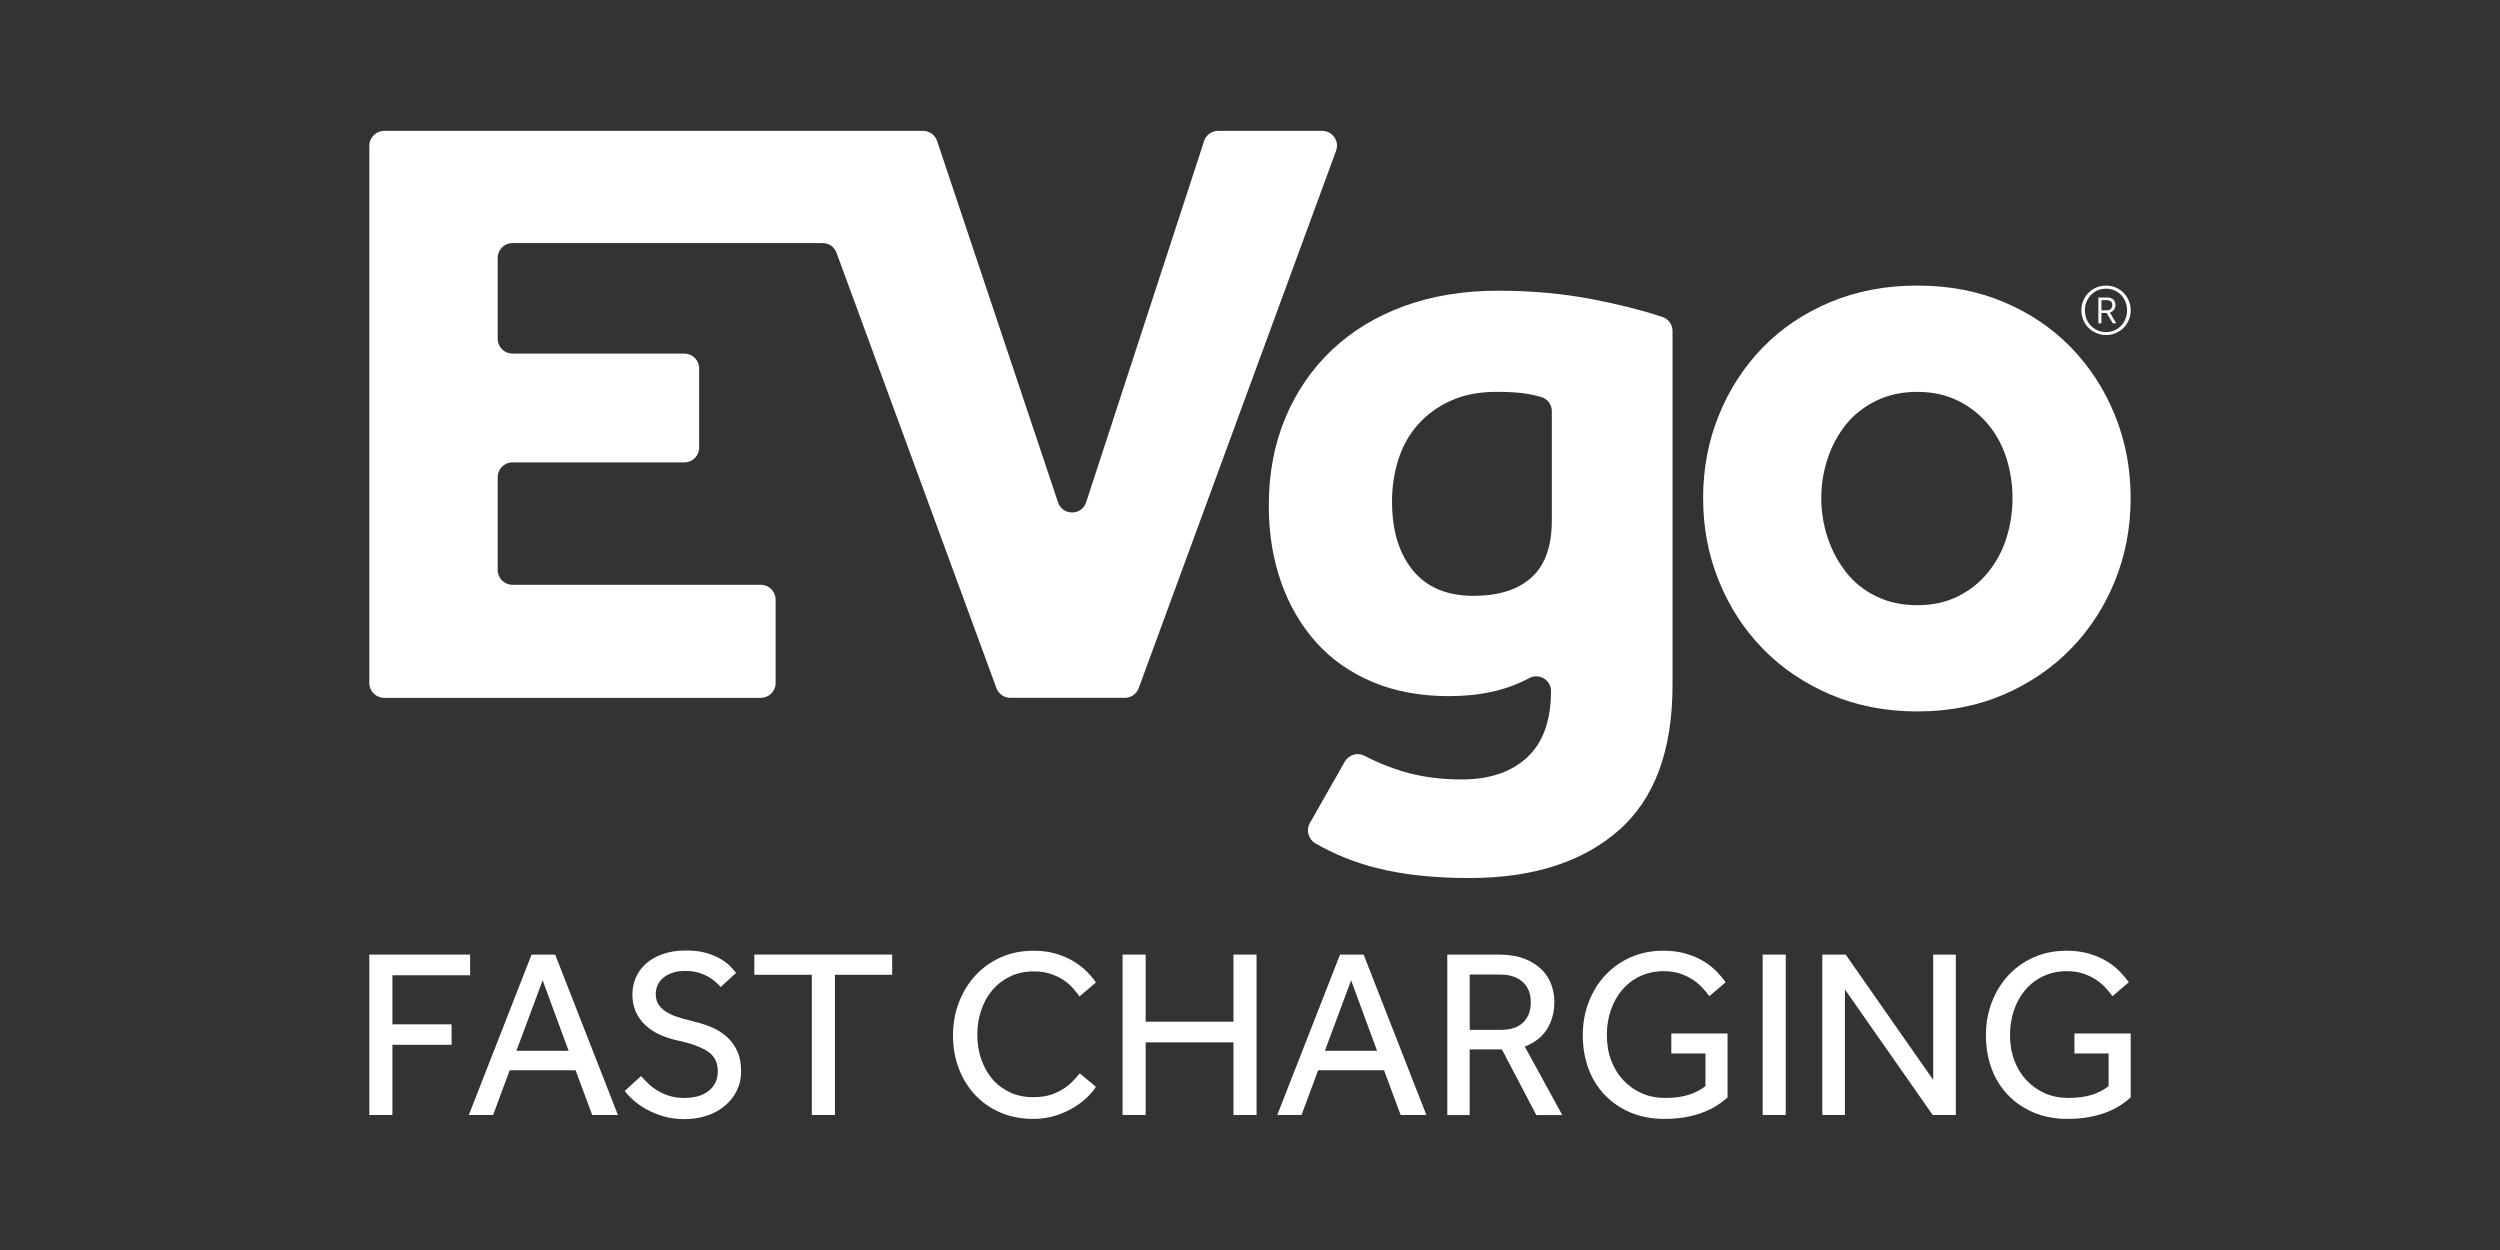
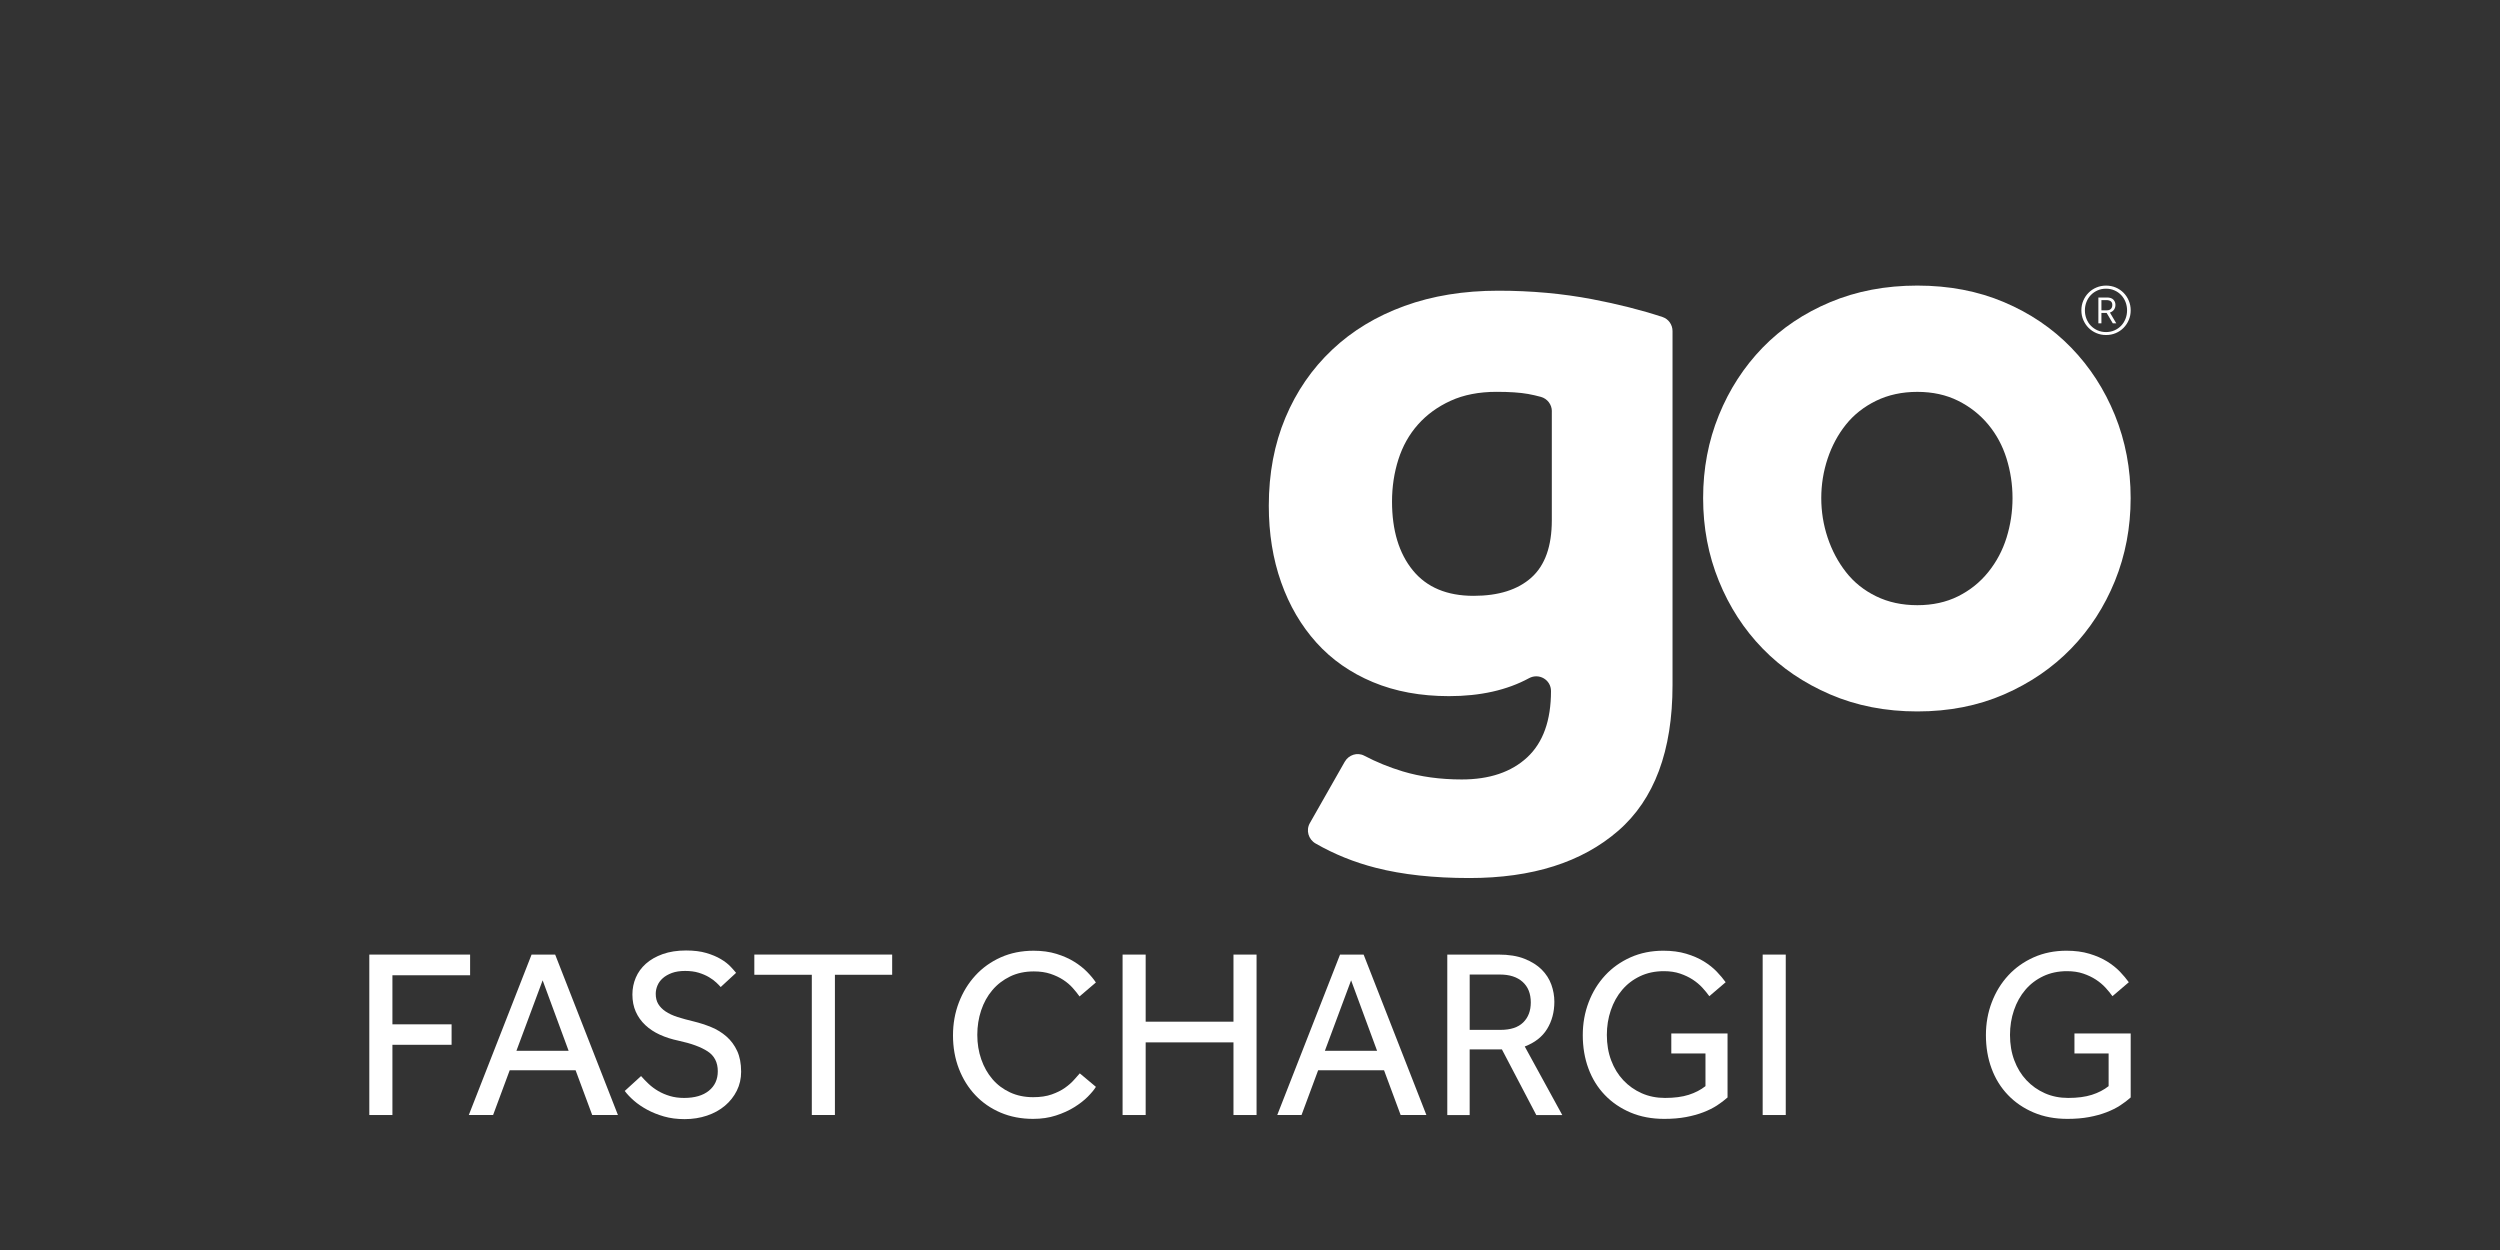
<svg xmlns="http://www.w3.org/2000/svg" id="a" data-name="Layer 1" viewBox="0 0 120 60">
  <rect x="0" y="0" width="120" height="60" fill="#333333" stroke="none" />
  <defs>
    <style>
      .b {
        fill: #fff;
        stroke-width: 0px;
      }
    </style>
  </defs>
  <g>
    <path class="b" d="m17.727,45.82h4.838v.993h-3.729v2.355h2.84v.982h-2.84v3.371h-1.109v-7.701Z" />
    <path class="b" d="m25.516,45.82h1.132l3.013,7.701h-1.235l-.797-2.148h-3.163l-.797,2.148h-1.166l3.013-7.701Zm1.778,4.619l-1.247-3.383-1.259,3.383h2.505Z" />
    <path class="b" d="m30.77,51.65c.108.123.229.249.364.376.134.127.287.24.456.34.169.1.358.181.566.243s.435.092.681.092c.508,0,.904-.115,1.189-.346s.428-.543.428-.935c0-.423-.162-.741-.484-.952-.324-.212-.789-.383-1.397-.514-.331-.07-.631-.165-.901-.289-.27-.123-.502-.277-.699-.462-.196-.185-.348-.398-.456-.641-.108-.242-.162-.517-.162-.826,0-.285.054-.554.162-.808s.269-.477.485-.67c.215-.192.485-.346.808-.462.323-.115.697-.173,1.12-.173.377,0,.702.04.975.121.274.081.506.179.699.295.193.115.346.235.462.358.116.123.204.223.266.3l-.739.681c-.046-.054-.115-.125-.208-.213-.092-.089-.21-.175-.352-.26-.143-.085-.308-.156-.496-.214-.189-.058-.407-.086-.653-.086-.247,0-.458.033-.635.098-.177.066-.323.15-.439.254s-.2.221-.254.352c-.054.131-.081.262-.081.393,0,.193.04.356.121.49.081.135.198.254.352.358.154.104.344.193.572.266.227.073.487.144.78.214.285.069.563.16.837.271.273.112.517.262.733.451.215.188.387.419.513.692.127.273.191.606.191.999,0,.331-.069.635-.208.912-.138.277-.329.518-.571.722s-.53.362-.86.473-.689.168-1.074.168c-.362,0-.691-.042-.987-.127-.296-.085-.566-.193-.808-.324-.242-.131-.454-.275-.635-.433-.181-.158-.329-.314-.444-.468l.785-.716Z" />
    <path class="b" d="m38.967,46.789h-2.759v-.97h6.616v.97h-2.748v6.731h-1.109v-6.731Z" />
    <path class="b" d="m52.603,52.17c-.085.139-.216.296-.392.474-.177.177-.393.344-.647.502s-.547.291-.878.398c-.331.108-.696.162-1.097.162-.57,0-1.089-.1-1.559-.3-.47-.2-.874-.479-1.212-.837-.338-.358-.602-.781-.791-1.27-.188-.489-.283-1.022-.283-1.599,0-.562.094-1.089.283-1.582.188-.492.452-.923.791-1.293.339-.37.745-.66,1.218-.872.473-.211.999-.318,1.576-.318.408,0,.774.05,1.097.15.324.1.606.225.849.375.243.15.451.314.624.491s.314.346.421.508l-.785.67c-.092-.131-.202-.268-.329-.41s-.279-.272-.456-.387c-.177-.116-.381-.211-.612-.289-.231-.077-.497-.115-.797-.115-.423,0-.803.08-1.137.242s-.62.381-.854.658c-.235.277-.414.601-.537.97-.123.369-.185.762-.185,1.177,0,.416.063.807.19,1.172s.306.683.537.952c.231.27.512.481.843.635.331.154.7.231,1.109.231.347,0,.644-.044.895-.133.25-.089.462-.194.635-.318.174-.123.316-.248.428-.375.111-.127.206-.233.283-.318l.773.647Z" />
    <path class="b" d="m53.884,45.82h1.108v3.221h4.215v-3.221h1.108v7.701h-1.108v-3.487h-4.215v3.487h-1.108v-7.701Z" />
    <path class="b" d="m64.322,45.82h1.132l3.013,7.701h-1.236l-.797-2.148h-3.163l-.797,2.148h-1.166l3.014-7.701Zm1.778,4.619l-1.247-3.383-1.259,3.383h2.505Z" />
    <path class="b" d="m69.471,45.82h2.459c.492,0,.908.067,1.247.202.338.135.614.308.826.52.211.212.365.452.462.722.096.269.144.543.144.82,0,.493-.116.927-.347,1.305s-.589.658-1.074.843l1.801,3.29h-1.247l-1.651-3.152h-1.547v3.152h-1.074v-7.701Zm2.552,3.614c.485,0,.849-.119,1.091-.358.243-.239.364-.558.364-.959,0-.423-.131-.752-.393-.987-.262-.235-.623-.352-1.085-.352h-1.455v2.655h1.478Z" />
    <path class="b" d="m80.22,49.607h2.702v3.071c-.146.131-.314.258-.502.381-.189.123-.408.233-.658.329-.25.097-.53.174-.837.231-.308.058-.654.087-1.039.087-.601,0-1.141-.102-1.622-.306-.481-.204-.893-.485-1.235-.843-.343-.358-.605-.781-.785-1.27-.181-.489-.271-1.022-.271-1.599,0-.562.094-1.089.283-1.582.188-.493.452-.922.791-1.288.338-.366.745-.654,1.218-.866.474-.211.999-.318,1.576-.318.408,0,.774.048,1.097.145s.606.219.849.369c.242.15.448.314.618.491.169.177.311.347.427.508l-.785.67c-.093-.131-.204-.267-.335-.41-.131-.142-.285-.271-.462-.387-.177-.115-.379-.211-.606-.288-.227-.077-.487-.116-.779-.116-.423,0-.804.081-1.143.243-.339.161-.626.381-.86.658-.235.277-.416.602-.543.976s-.19.768-.19,1.183c0,.447.069.855.208,1.224.138.369.333.687.583.952.25.266.545.474.883.624.339.15.712.225,1.12.225.446,0,.825-.05,1.137-.15.312-.1.579-.239.803-.416v-1.57h-1.64v-.959Z" />
    <path class="b" d="m84.608,45.82h1.108v7.701h-1.108v-7.701Z" />
-     <path class="b" d="m87.471,45.82h1.12l4.203,6.015v-6.015h1.085v7.701h-1.108l-4.215-6.027v6.027h-1.085v-7.701Z" />
    <path class="b" d="m99.571,49.607h2.702v3.071c-.146.131-.314.258-.502.381-.189.123-.408.233-.658.329-.25.097-.53.174-.837.231-.308.058-.654.087-1.039.087-.601,0-1.141-.102-1.622-.306-.481-.204-.893-.485-1.235-.843-.343-.358-.605-.781-.785-1.27-.181-.489-.271-1.022-.271-1.599,0-.562.094-1.089.283-1.582.188-.493.452-.922.791-1.288.338-.366.745-.654,1.218-.866.474-.211.999-.318,1.576-.318.408,0,.774.048,1.097.145s.606.219.849.369c.242.15.448.314.618.491.169.177.311.347.427.508l-.785.67c-.093-.131-.204-.267-.335-.41-.131-.142-.285-.271-.462-.387-.177-.115-.379-.211-.606-.288-.227-.077-.487-.116-.779-.116-.423,0-.804.081-1.143.243-.339.161-.626.381-.86.658-.235.277-.416.602-.543.976s-.19.768-.19,1.183c0,.447.069.855.208,1.224.138.369.333.687.583.952.25.266.545.474.883.624.339.15.712.225,1.12.225.446,0,.825-.05,1.137-.15.312-.1.579-.239.803-.416v-1.57h-1.64v-.959Z" />
  </g>
  <g>
    <g>
-       <path class="b" d="m57.796,6.773l-5.66,17.335c-.213.651-1.133.655-1.35.005l-5.805-17.345c-.097-.29-.369-.485-.674-.485h-25.868c-.393,0-.711.318-.711.711v25.792c0,.393.318.711.711.711h18.08c.393,0,.711-.318.711-.711v-4.005c0-.393-.318-.711-.711-.711h-11.919c-.393,0-.711-.318-.711-.711v-4.453c0-.393.318-.711.711-.711h8.248c.393,0,.711-.318.711-.711v-3.801c0-.393-.318-.711-.711-.711h-8.248c-.393,0-.711-.318-.711-.711v-3.882c0-.393.318-.711.711-.711h14.887c.298,0,.565.186.667.466l7.675,20.896c.103.28.369.466.667.466h5.495c.298,0,.565-.186.667-.466l9.474-25.792c.17-.464-.173-.956-.667-.956h-4.994c-.308,0-.58.198-.676.49Z" />
      <path class="b" d="m64.55,36.561c.186-.326.598-.464.931-.289.589.309,1.205.56,1.847.754.857.258,1.802.388,2.836.388,1.332,0,2.38-.354,3.142-1.061.761-.708,1.142-1.768,1.142-3.183h0c0-.542-.577-.876-1.054-.617-1.06.575-2.34.862-3.842.862-1.361,0-2.578-.224-3.652-.673-1.075-.449-1.979-1.081-2.713-1.897s-1.299-1.781-1.693-2.897c-.395-1.115-.592-2.339-.592-3.672,0-1.55.266-2.958.796-4.223s1.278-2.352,2.244-3.264c.965-.911,2.122-1.612,3.468-2.101,1.346-.49,2.849-.734,4.508-.734,1.577,0,3.08.136,4.508.408,1.231.235,2.356.52,3.375.855.29.096.48.37.48.676v16.992c0,3.155-.871,5.488-2.611,6.997-1.742,1.51-4.121,2.264-7.14,2.264-1.713,0-3.21-.163-4.488-.49-1.037-.265-2.002-.655-2.895-1.169-.344-.198-.471-.632-.275-.977l1.677-2.949Zm9.939-16.822c0-.322-.217-.604-.527-.689-.205-.056-.411-.103-.616-.14-.381-.068-.884-.102-1.51-.102-.843,0-1.578.143-2.203.428-.626.286-1.149.667-1.571,1.142-.422.476-.735,1.034-.939,1.673-.204.639-.306,1.313-.306,2.02,0,1.387.333,2.489.999,3.305.666.816,1.639,1.224,2.917,1.224,1.196,0,2.122-.292,2.774-.877.653-.585.98-1.503.98-2.754v-5.23Z" />
      <path class="b" d="m81.75,23.908c0-1.414.251-2.74.755-3.978.503-1.237,1.204-2.319,2.101-3.244.898-.924,1.979-1.652,3.244-2.183,1.264-.53,2.658-.795,4.182-.795,1.523,0,2.91.265,4.161.795,1.251.53,2.326,1.258,3.223,2.183.898.925,1.597,2.006,2.101,3.244.502,1.238.754,2.564.754,3.978,0,1.414-.252,2.741-.754,3.978-.504,1.238-1.204,2.319-2.101,3.244-.898.925-1.973,1.659-3.223,2.203-1.251.544-2.639.816-4.161.816-1.524,0-2.917-.272-4.182-.816-1.265-.544-2.346-1.278-3.244-2.203-.898-.924-1.598-2.006-2.101-3.244-.504-1.237-.755-2.564-.755-3.978Zm10.282,5.141c.734,0,1.387-.143,1.958-.428s1.054-.673,1.448-1.163c.394-.49.687-1.041.877-1.652.19-.612.286-1.245.286-1.897s-.096-1.285-.286-1.897c-.19-.612-.483-1.156-.877-1.632-.395-.476-.877-.857-1.448-1.142s-1.224-.428-1.958-.428-1.395.143-1.979.428c-.585.286-1.068.667-1.448,1.142-.381.476-.673,1.02-.878,1.632-.204.612-.306,1.245-.306,1.897s.102,1.285.306,1.897c.204.612.496,1.163.878,1.652.38.489.863.877,1.448,1.163.584.286,1.245.428,1.979.428Z" />
    </g>
    <path class="b" d="m99.906,14.895c0-.165.03-.32.092-.464.061-.144.145-.27.252-.377.106-.108.231-.192.376-.253.144-.061.299-.092.467-.092.165,0,.32.031.464.092s.268.146.374.253c.105.108.189.233.25.377.061.144.092.299.092.464s-.03.32-.092.464c-.061.144-.144.27-.25.377-.106.108-.23.192-.374.253-.144.061-.299.092-.464.092-.168,0-.323-.03-.467-.092-.144-.061-.27-.146-.376-.253-.107-.108-.19-.234-.252-.377s-.092-.299-.092-.464Zm1.183,1.044c.147,0,.283-.027.406-.082.124-.054.23-.129.32-.223.09-.094.159-.204.209-.331.05-.127.075-.262.075-.405s-.025-.278-.075-.405-.12-.237-.209-.331-.196-.169-.32-.223c-.123-.055-.259-.082-.406-.082s-.283.027-.406.082c-.123.054-.231.129-.322.223s-.161.204-.211.331-.075.262-.075.405.025.278.075.405c.05.127.12.238.211.331.091.094.198.169.322.223.123.055.259.082.406.082Zm-.367-1.659h.414c.138,0,.24.035.306.103.066.069.099.153.099.25,0,.088-.022.164-.066.228-.044.063-.111.111-.199.143l.306.517h-.167l-.296-.5h-.251v.5h-.146v-1.241Zm.411.615c.084,0,.148-.023.192-.07s.066-.109.066-.189c0-.154-.097-.231-.292-.231h-.231v.49h.265Z" />
  </g>
</svg>